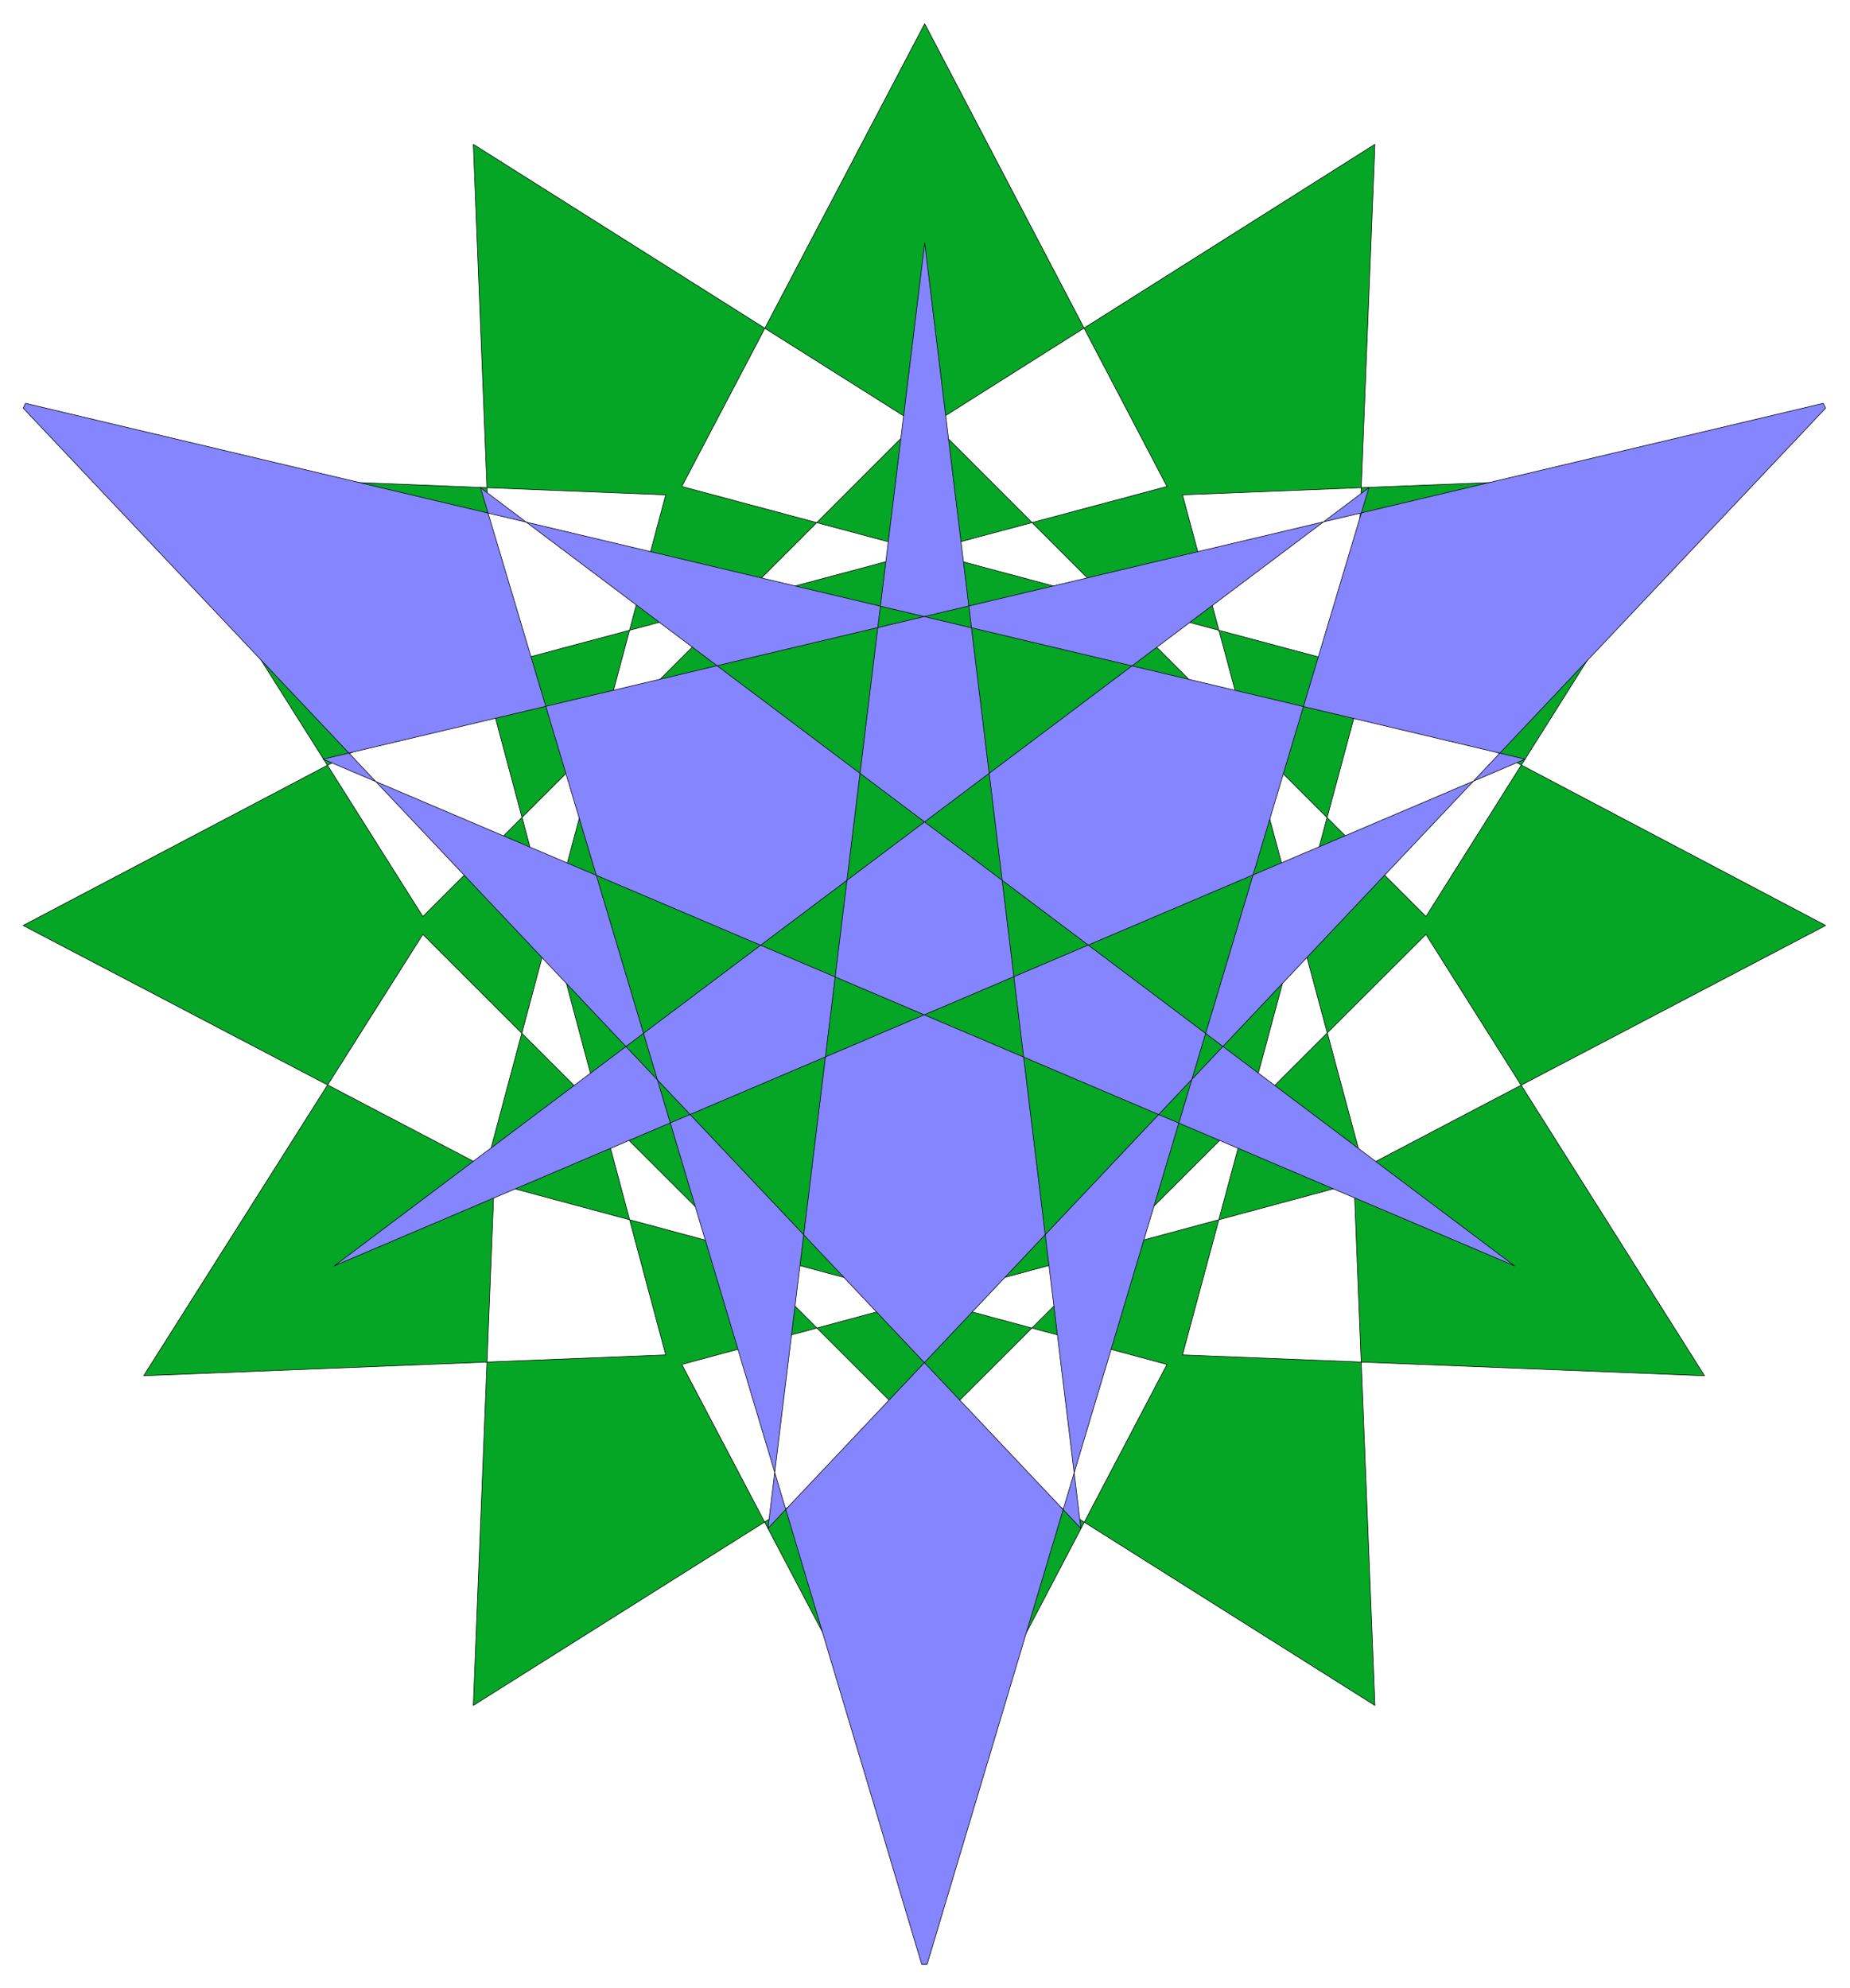
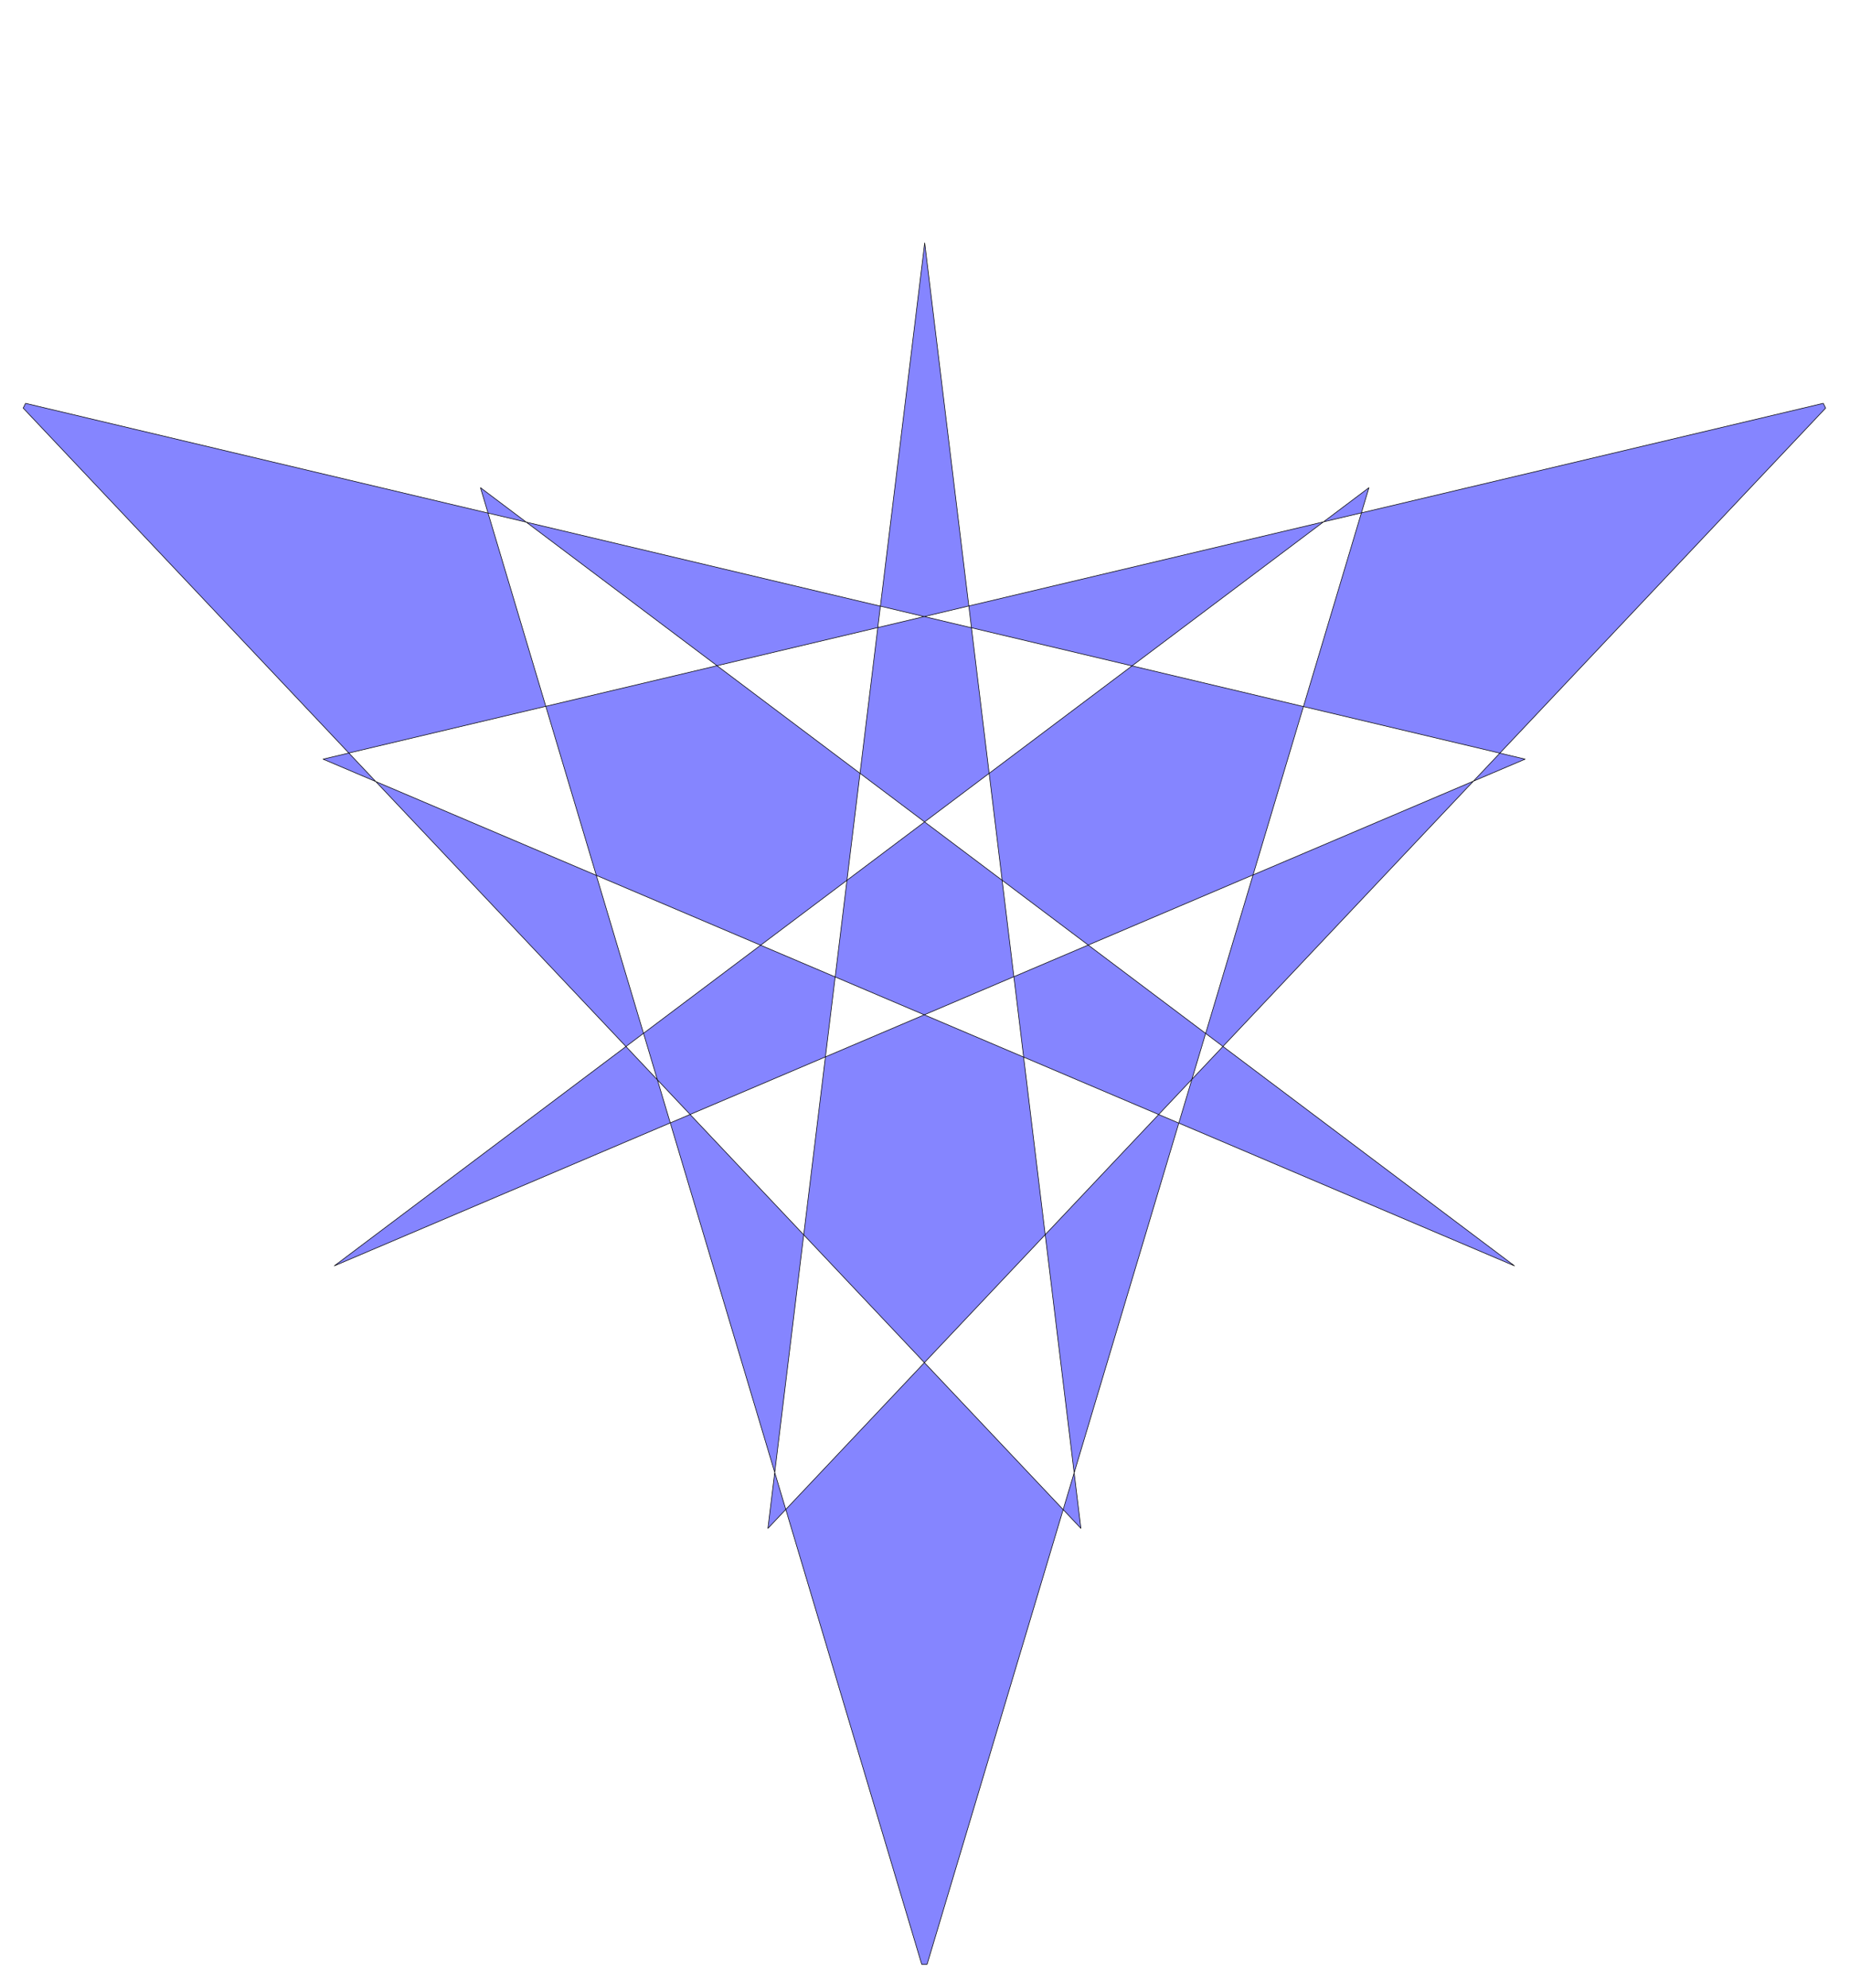
<svg xmlns="http://www.w3.org/2000/svg" width="493.465" height="530.218" fill-rule="evenodd" stroke-linecap="round" preserveAspectRatio="none" viewBox="0 0 3115 3347">
  <style>.pen0{stroke:#000;stroke-width:1;stroke-linejoin:round}</style>
-   <path d="M1965 819 1557 40l-409 779 1132 303 35-879-744 470 830 830 469-745-879 35 305 1133 778-408-778-410-305 1133 879 35-469-743-830 829 744 469-35-879-1132 305 409 778 408-778-1133-305-35 879 745-469-830-829-470 743 879-35-303-1133-779 410 779 408 303-1133-879-35 470 745 830-830-745-470 35 879 1133-303z" class="pen0" style="fill:#05a626" />
  <path d="m39 687 1781 1886-263-2164-264 2164L3074 687l-4-8-2526 599 2006 853L809 821l743 2486h9l744-2486L563 2131l2005-853L43 679l-4 8z" class="pen0" style="fill:#8585ff" />
</svg>